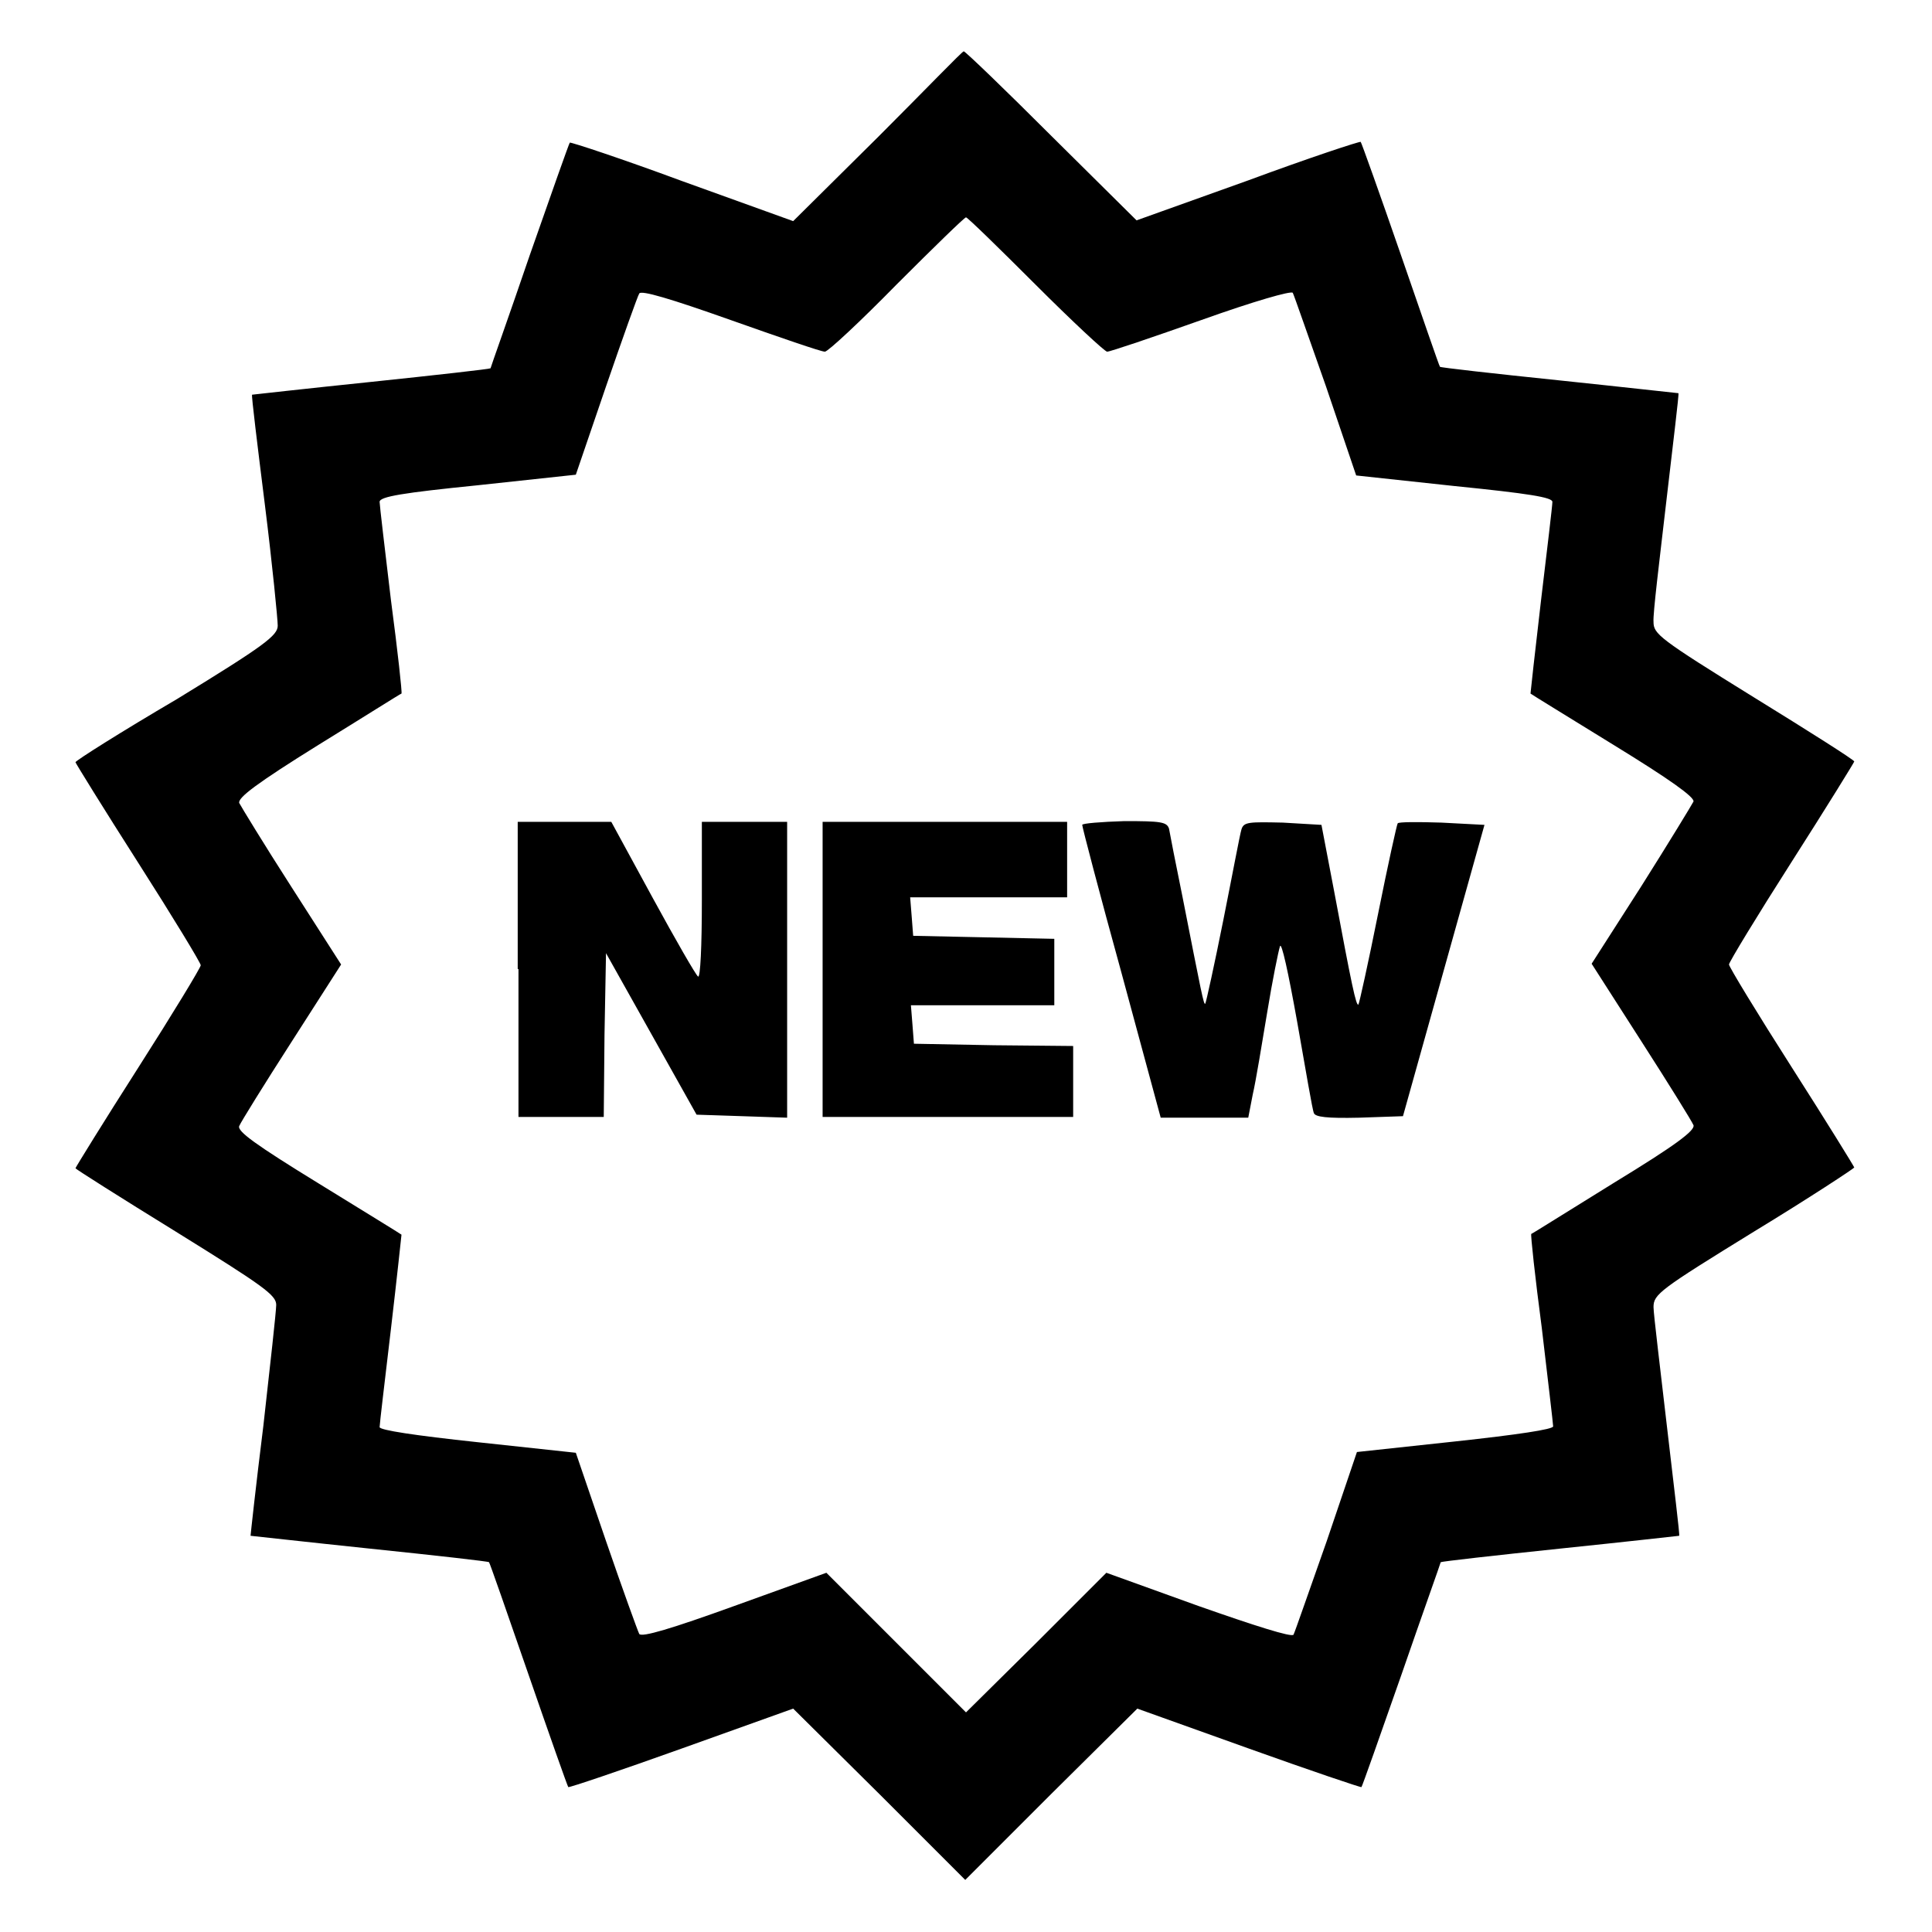
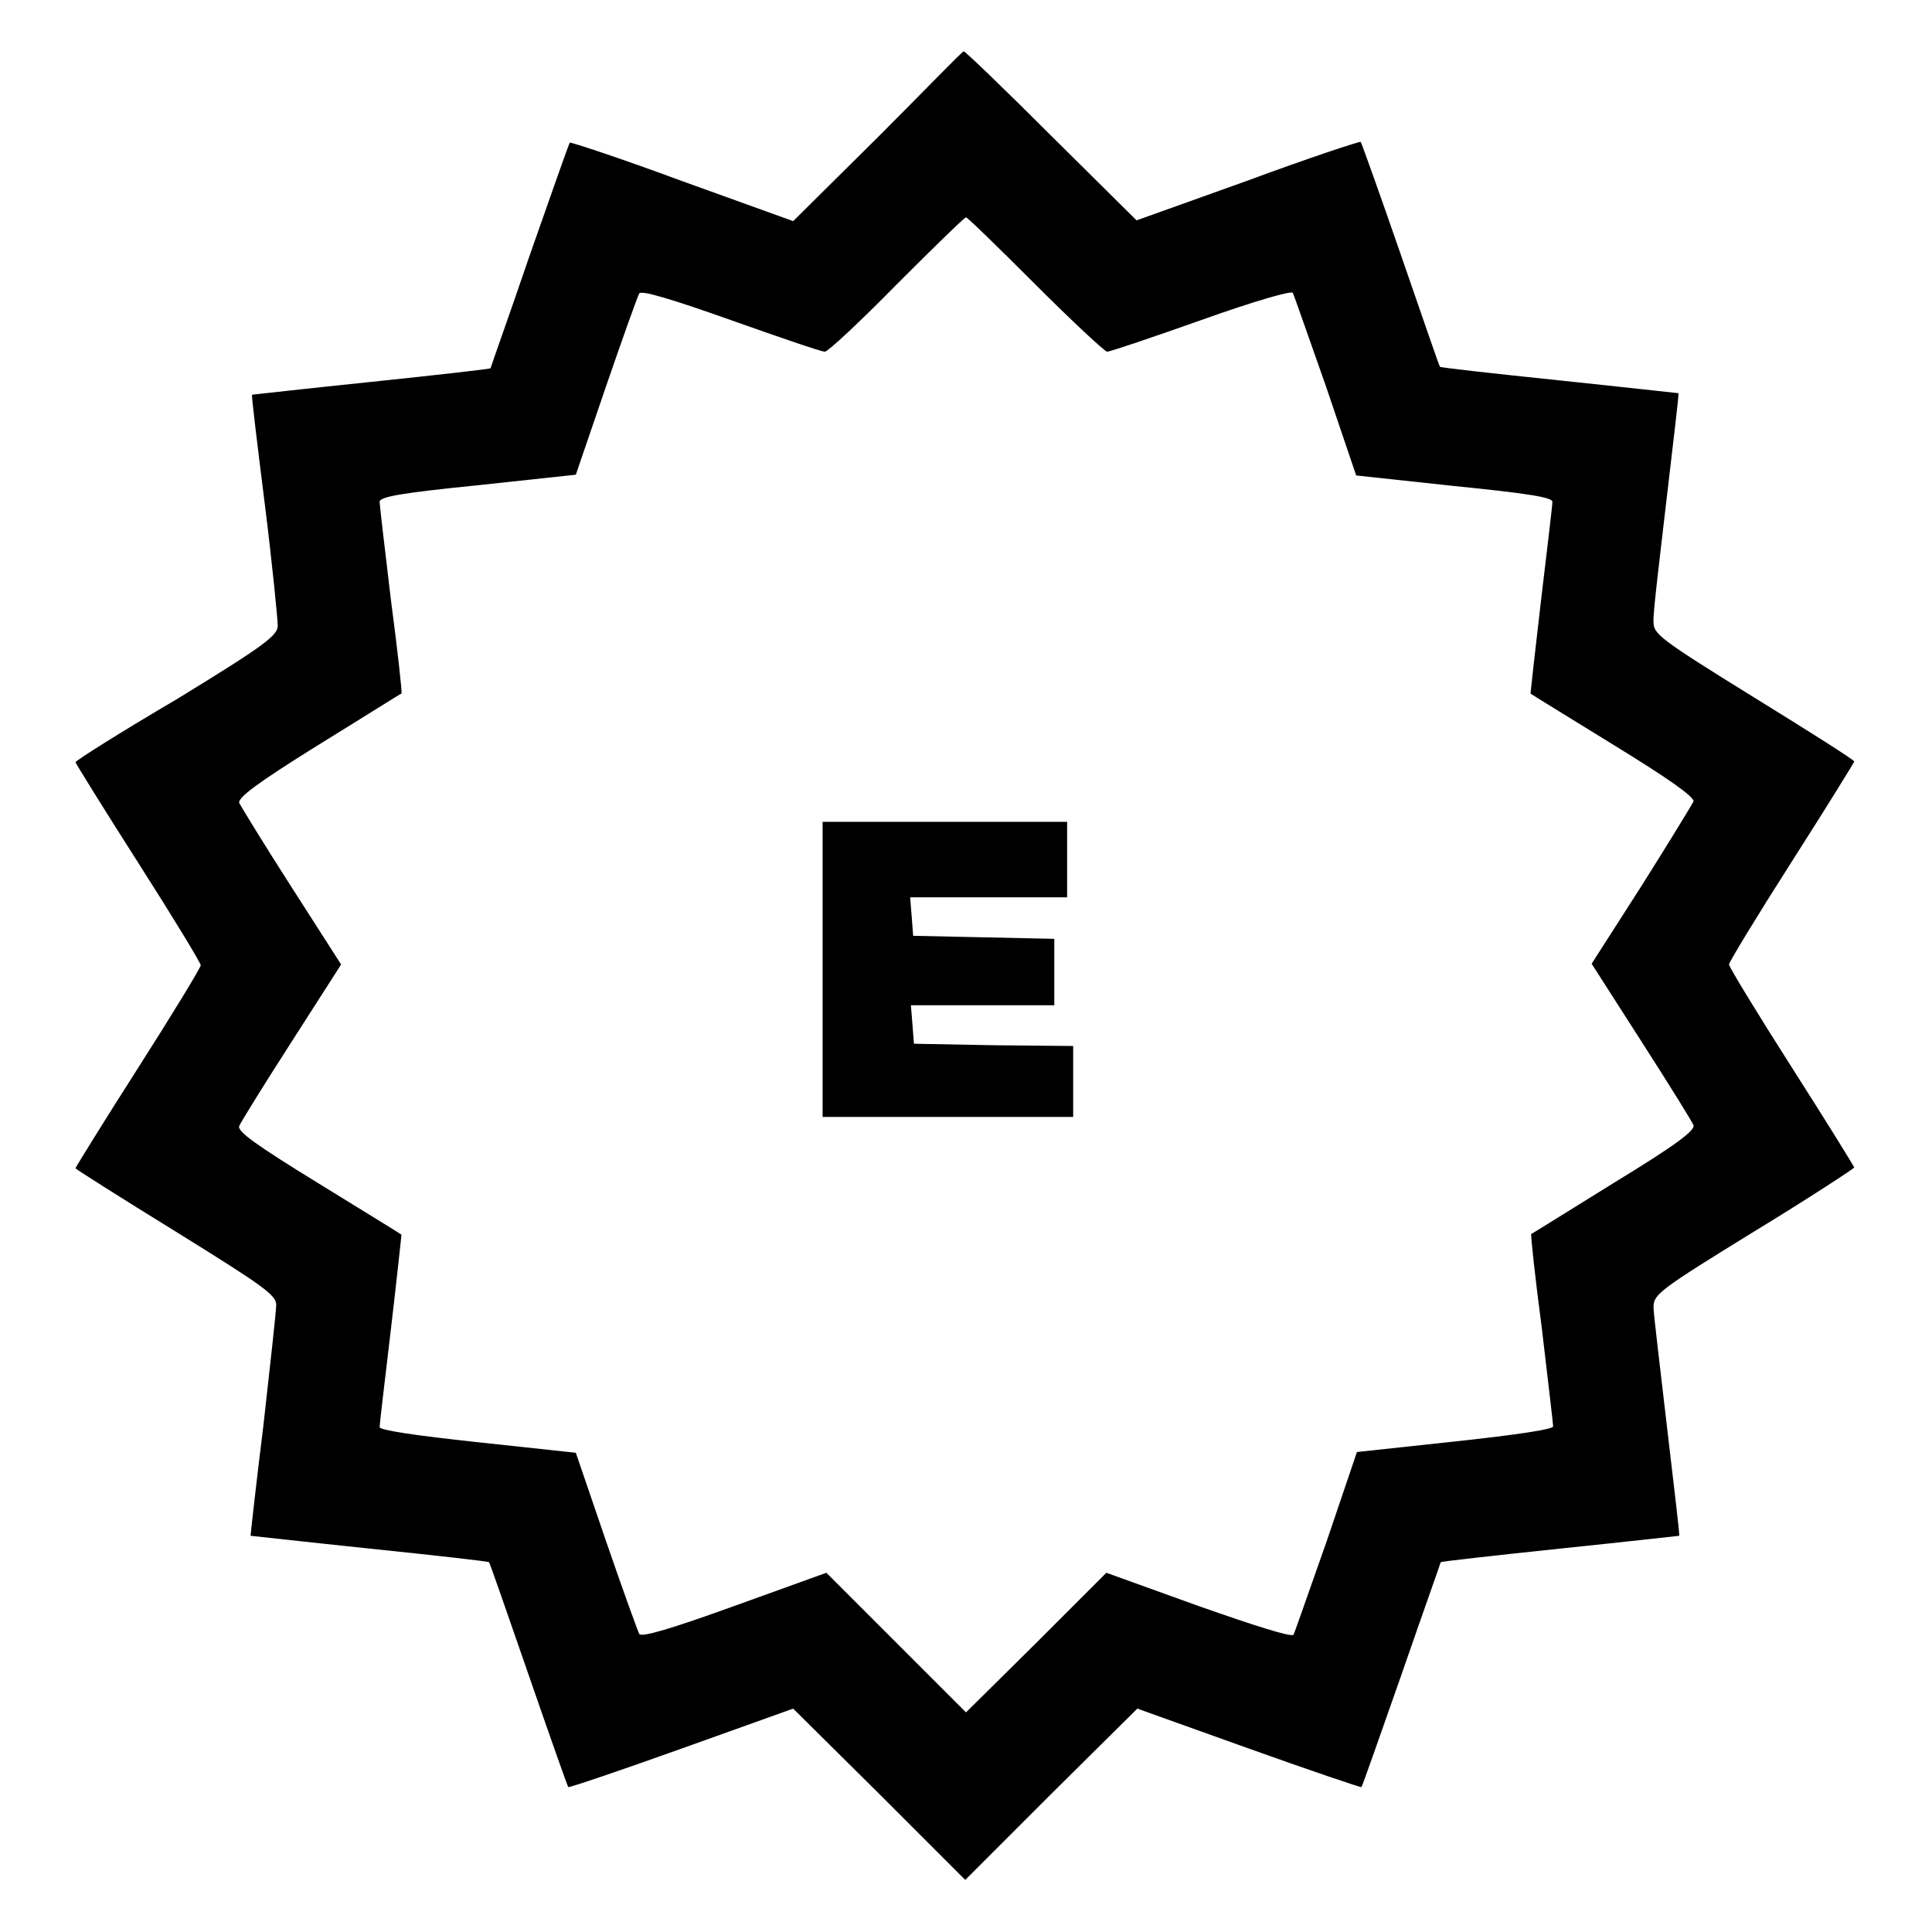
<svg xmlns="http://www.w3.org/2000/svg" version="1.1" x="0px" y="0px" viewBox="0 0 256 256" enable-background="new 0 0 256 256" xml:space="preserve">
  <g>
    <g>
      <g>
        <path fill="#000000" d="M116.4,18.1l-11.3,11.2L90.4,24c-8.1-3-14.8-5.2-14.9-5.1c-0.1,0.1-2.5,6.9-5.3,14.9C67.4,42,65,48.7,65,48.8c-0.1,0.1-7.2,0.9-15.8,1.8c-8.7,0.9-15.8,1.7-15.8,1.7c-0.1,0.1,0.7,6.6,1.7,14.6s1.7,15.2,1.7,16c0,1.3-1.7,2.6-13.3,9.7C16,97,10,100.8,10,101c0,0.1,3.7,6.1,8.3,13.3c4.6,7.2,8.3,13.3,8.3,13.6s-3.7,6.4-8.3,13.6c-4.6,7.2-8.3,13.2-8.3,13.3c0,0.1,6,3.9,13.3,8.4c11.6,7.2,13.3,8.4,13.3,9.7c0,0.8-0.8,8-1.7,16c-1,8-1.7,14.5-1.7,14.6c0.1,0,7.2,0.8,15.8,1.7c8.7,0.9,15.8,1.7,15.8,1.8c0.1,0.1,2.4,6.7,5.2,14.8c2.8,8.1,5.2,14.9,5.3,15c0.1,0.1,6.9-2.2,15-5.1l14.8-5.3l11.4,11.3l11.4,11.4l11.4-11.4l11.4-11.3l14.8,5.3c8.1,2.9,14.9,5.2,14.9,5.1c0.1-0.1,2.5-6.9,5.3-14.9c2.8-8.1,5.2-14.8,5.2-14.9c0.1-0.1,7.2-0.9,15.8-1.8c8.7-0.9,15.8-1.7,15.8-1.7c0.1-0.1-0.7-6.5-1.6-14.3c-0.9-7.8-1.8-15.1-1.8-16c0-1.7,0.8-2.3,13.3-10c7.4-4.5,13.3-8.4,13.3-8.5c0-0.1-3.7-6.1-8.3-13.3c-4.6-7.2-8.3-13.3-8.3-13.6s3.7-6.4,8.3-13.6c4.6-7.2,8.3-13.2,8.3-13.3c0-0.2-6-4-13.3-8.5c-12.6-7.8-13.3-8.4-13.3-10c-0.1-1,0.8-8.2,1.7-16c0.9-7.8,1.7-14.2,1.6-14.3c-0.1,0-7.2-0.8-15.8-1.7c-8.7-0.9-15.8-1.7-15.8-1.8c-0.1-0.1-2.4-6.8-5.2-14.9c-2.8-8.1-5.2-14.8-5.3-14.9c-0.1-0.1-6.8,2.1-14.9,5.1l-14.8,5.3l-11.3-11.2c-6.2-6.2-11.4-11.2-11.6-11.2S122.6,11.9,116.4,18.1z M137.2,37.7c4.9,4.9,9.2,8.9,9.5,8.9c0.4,0,6-1.9,12.5-4.2c7-2.5,11.9-3.9,12.1-3.6c0.2,0.4,2.1,5.9,4.4,12.4l4,11.8l13,1.4c9.9,1,13,1.5,13,2.1c0,0.5-0.7,6.3-1.5,13c-0.8,6.8-1.4,12.3-1.4,12.4c0.1,0.1,5,3.1,11,6.8c7.5,4.6,10.7,6.9,10.6,7.5c-0.2,0.4-3.3,5.5-6.9,11.2l-6.6,10.3l6.6,10.3c3.6,5.6,6.7,10.6,6.9,11.1c0.2,0.7-2.3,2.6-10.5,7.6c-6,3.7-10.9,6.8-11,6.8c-0.1,0.1,0.5,5.7,1.4,12.5c0.8,6.8,1.5,12.7,1.5,13c0,0.4-4.7,1.1-13,2l-13,1.4l-4,11.8c-2.3,6.5-4.2,12-4.4,12.4c-0.2,0.4-5.2-1.2-12.6-3.8l-12.2-4.4l-9.3,9.3l-9.3,9.2l-9.2-9.2l-9.3-9.3l-12.2,4.4c-8.3,3-12.3,4.2-12.6,3.7c-0.2-0.4-2.2-5.9-4.4-12.3l-4-11.7l-13-1.4c-8.4-0.9-13-1.6-13-2c0-0.4,0.7-6.2,1.5-13c0.8-6.8,1.4-12.5,1.4-12.5c-0.1-0.1-5-3.1-11-6.8c-8.3-5.1-10.8-6.9-10.5-7.6c0.2-0.5,3.3-5.5,6.9-11.1l6.6-10.3l-6.6-10.3c-3.6-5.6-6.7-10.7-6.9-11.1c-0.2-0.7,2.3-2.6,10.5-7.7c6-3.7,10.9-6.8,11-6.8c0.1-0.1-0.5-5.6-1.4-12.4c-0.8-6.7-1.5-12.6-1.5-13c0-0.7,3.1-1.2,13-2.2l13-1.4l4-11.7c2.2-6.4,4.2-12,4.4-12.3c0.2-0.5,4.2,0.7,12.1,3.5c6.5,2.3,12,4.2,12.5,4.2c0.4,0,4.7-4,9.5-8.9c4.9-4.9,9-8.9,9.2-8.9S132.3,32.8,137.2,37.7z" />
-         <path fill="#000000" d="M68.7,128.4V148h5.6H80l0.1-10.9l0.2-10.8l6,10.7l6,10.7l6,0.2l6,0.2v-19.6v-19.6h-5.6H93v10.4c0,6.1-0.2,10.3-0.5,10.1c-0.3-0.2-3-4.9-6-10.4L81,108.9h-6.2h-6.2V128.4z" />
        <path fill="#000000" d="M109,128.4V148h16.6h16.6v-4.7v-4.7l-10.5-0.1l-10.6-0.2l-0.2-2.6l-0.2-2.5h9.5h9.5v-4.4v-4.4l-9.3-0.2l-9.4-0.2l-0.2-2.6l-0.2-2.5h10.4h10.4v-5v-5h-16.3H109V128.4z" />
-         <path fill="#000000" d="M143.4,109.3c0,0.3,2.3,9.1,5.2,19.6l5.2,19.2h5.8h5.8l0.6-3.1c0.4-1.7,1.2-6.6,1.9-10.8c0.7-4.3,1.5-8.2,1.7-8.8c0.2-0.7,1.1,3.4,2.3,10.1c1.1,6.2,2,11.6,2.2,12c0.2,0.5,1.7,0.7,6,0.6l5.8-0.2l5.4-19.3l5.4-19.3L191,109c-3.1-0.1-5.7-0.1-5.8,0.1c-0.1,0.1-1.3,5.5-2.6,12c-1.3,6.5-2.5,11.9-2.6,12c-0.3,0.3-0.9-2.6-3.2-14.9l-1.7-8.9L170,109c-4.5-0.1-5.2-0.1-5.5,0.9c-0.2,0.6-1.2,6-2.4,12c-1.2,6-2.3,11-2.4,11.1c-0.2,0.2-0.5-1.4-3-14.1c-0.9-4.4-1.7-8.5-1.8-9.1c-0.3-0.9-1.1-1-5.9-1C145.9,108.9,143.4,109.1,143.4,109.3z" />
      </g>
    </g>
  </g>
</svg>